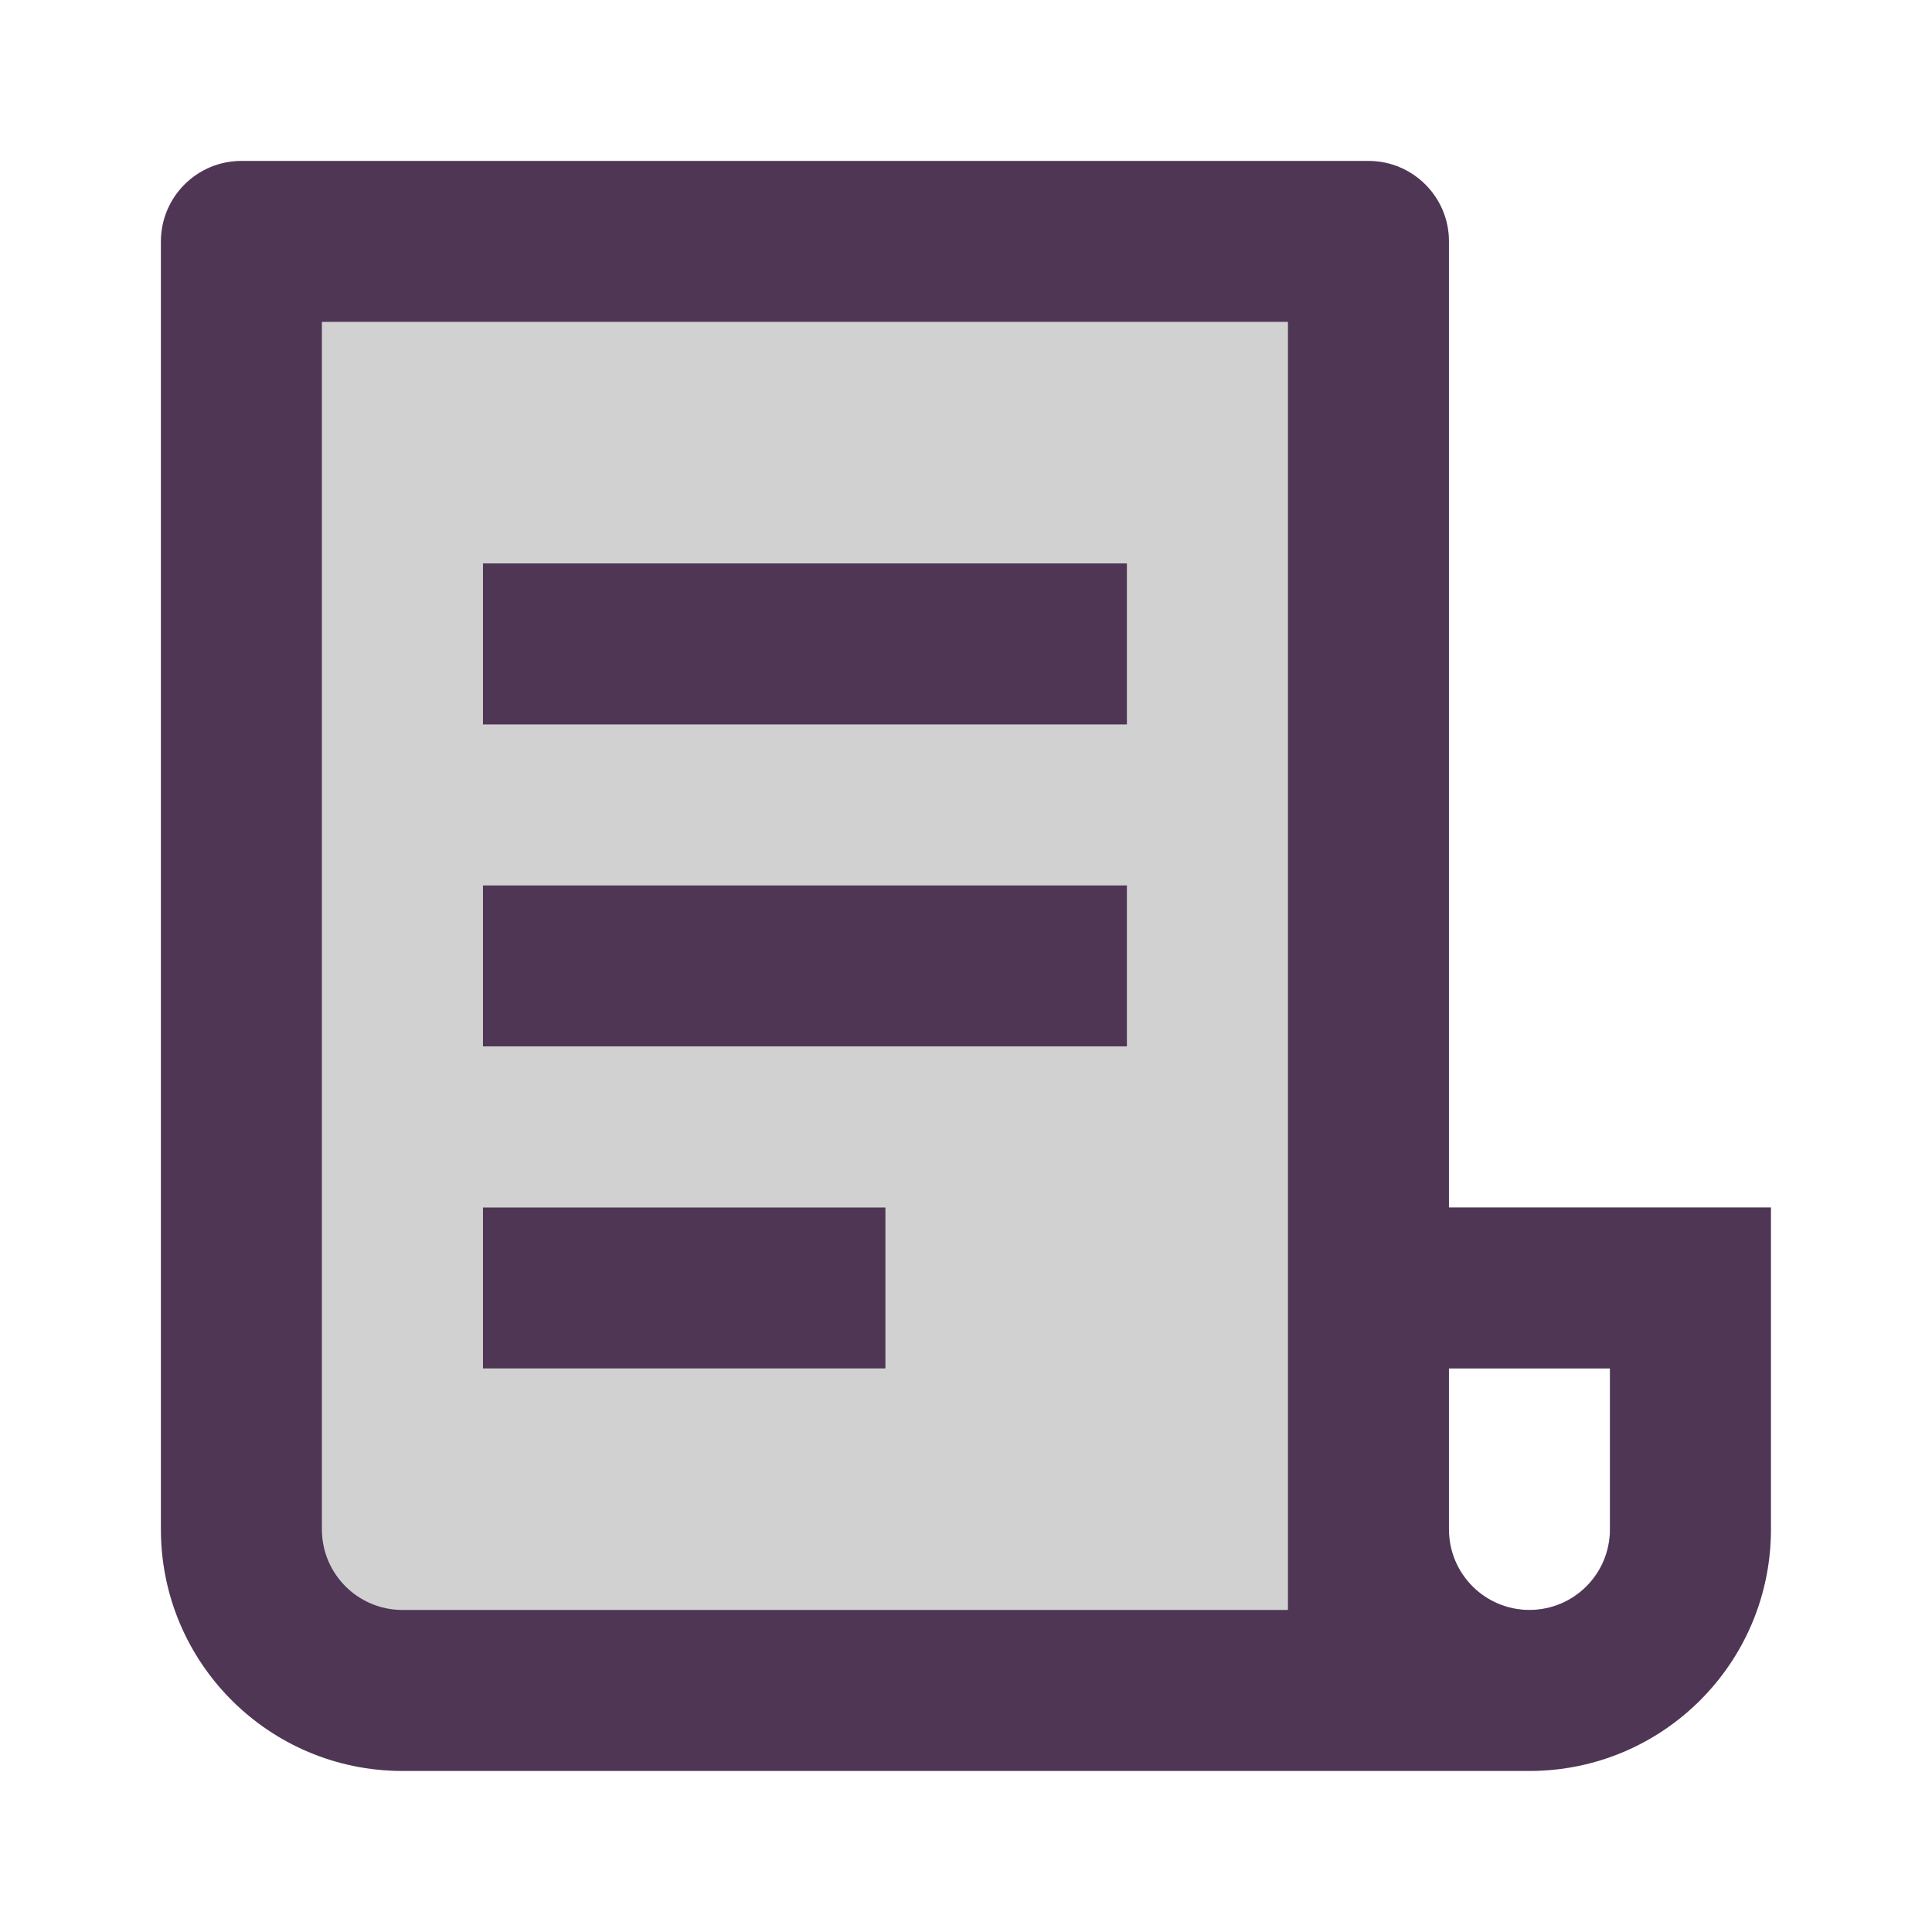
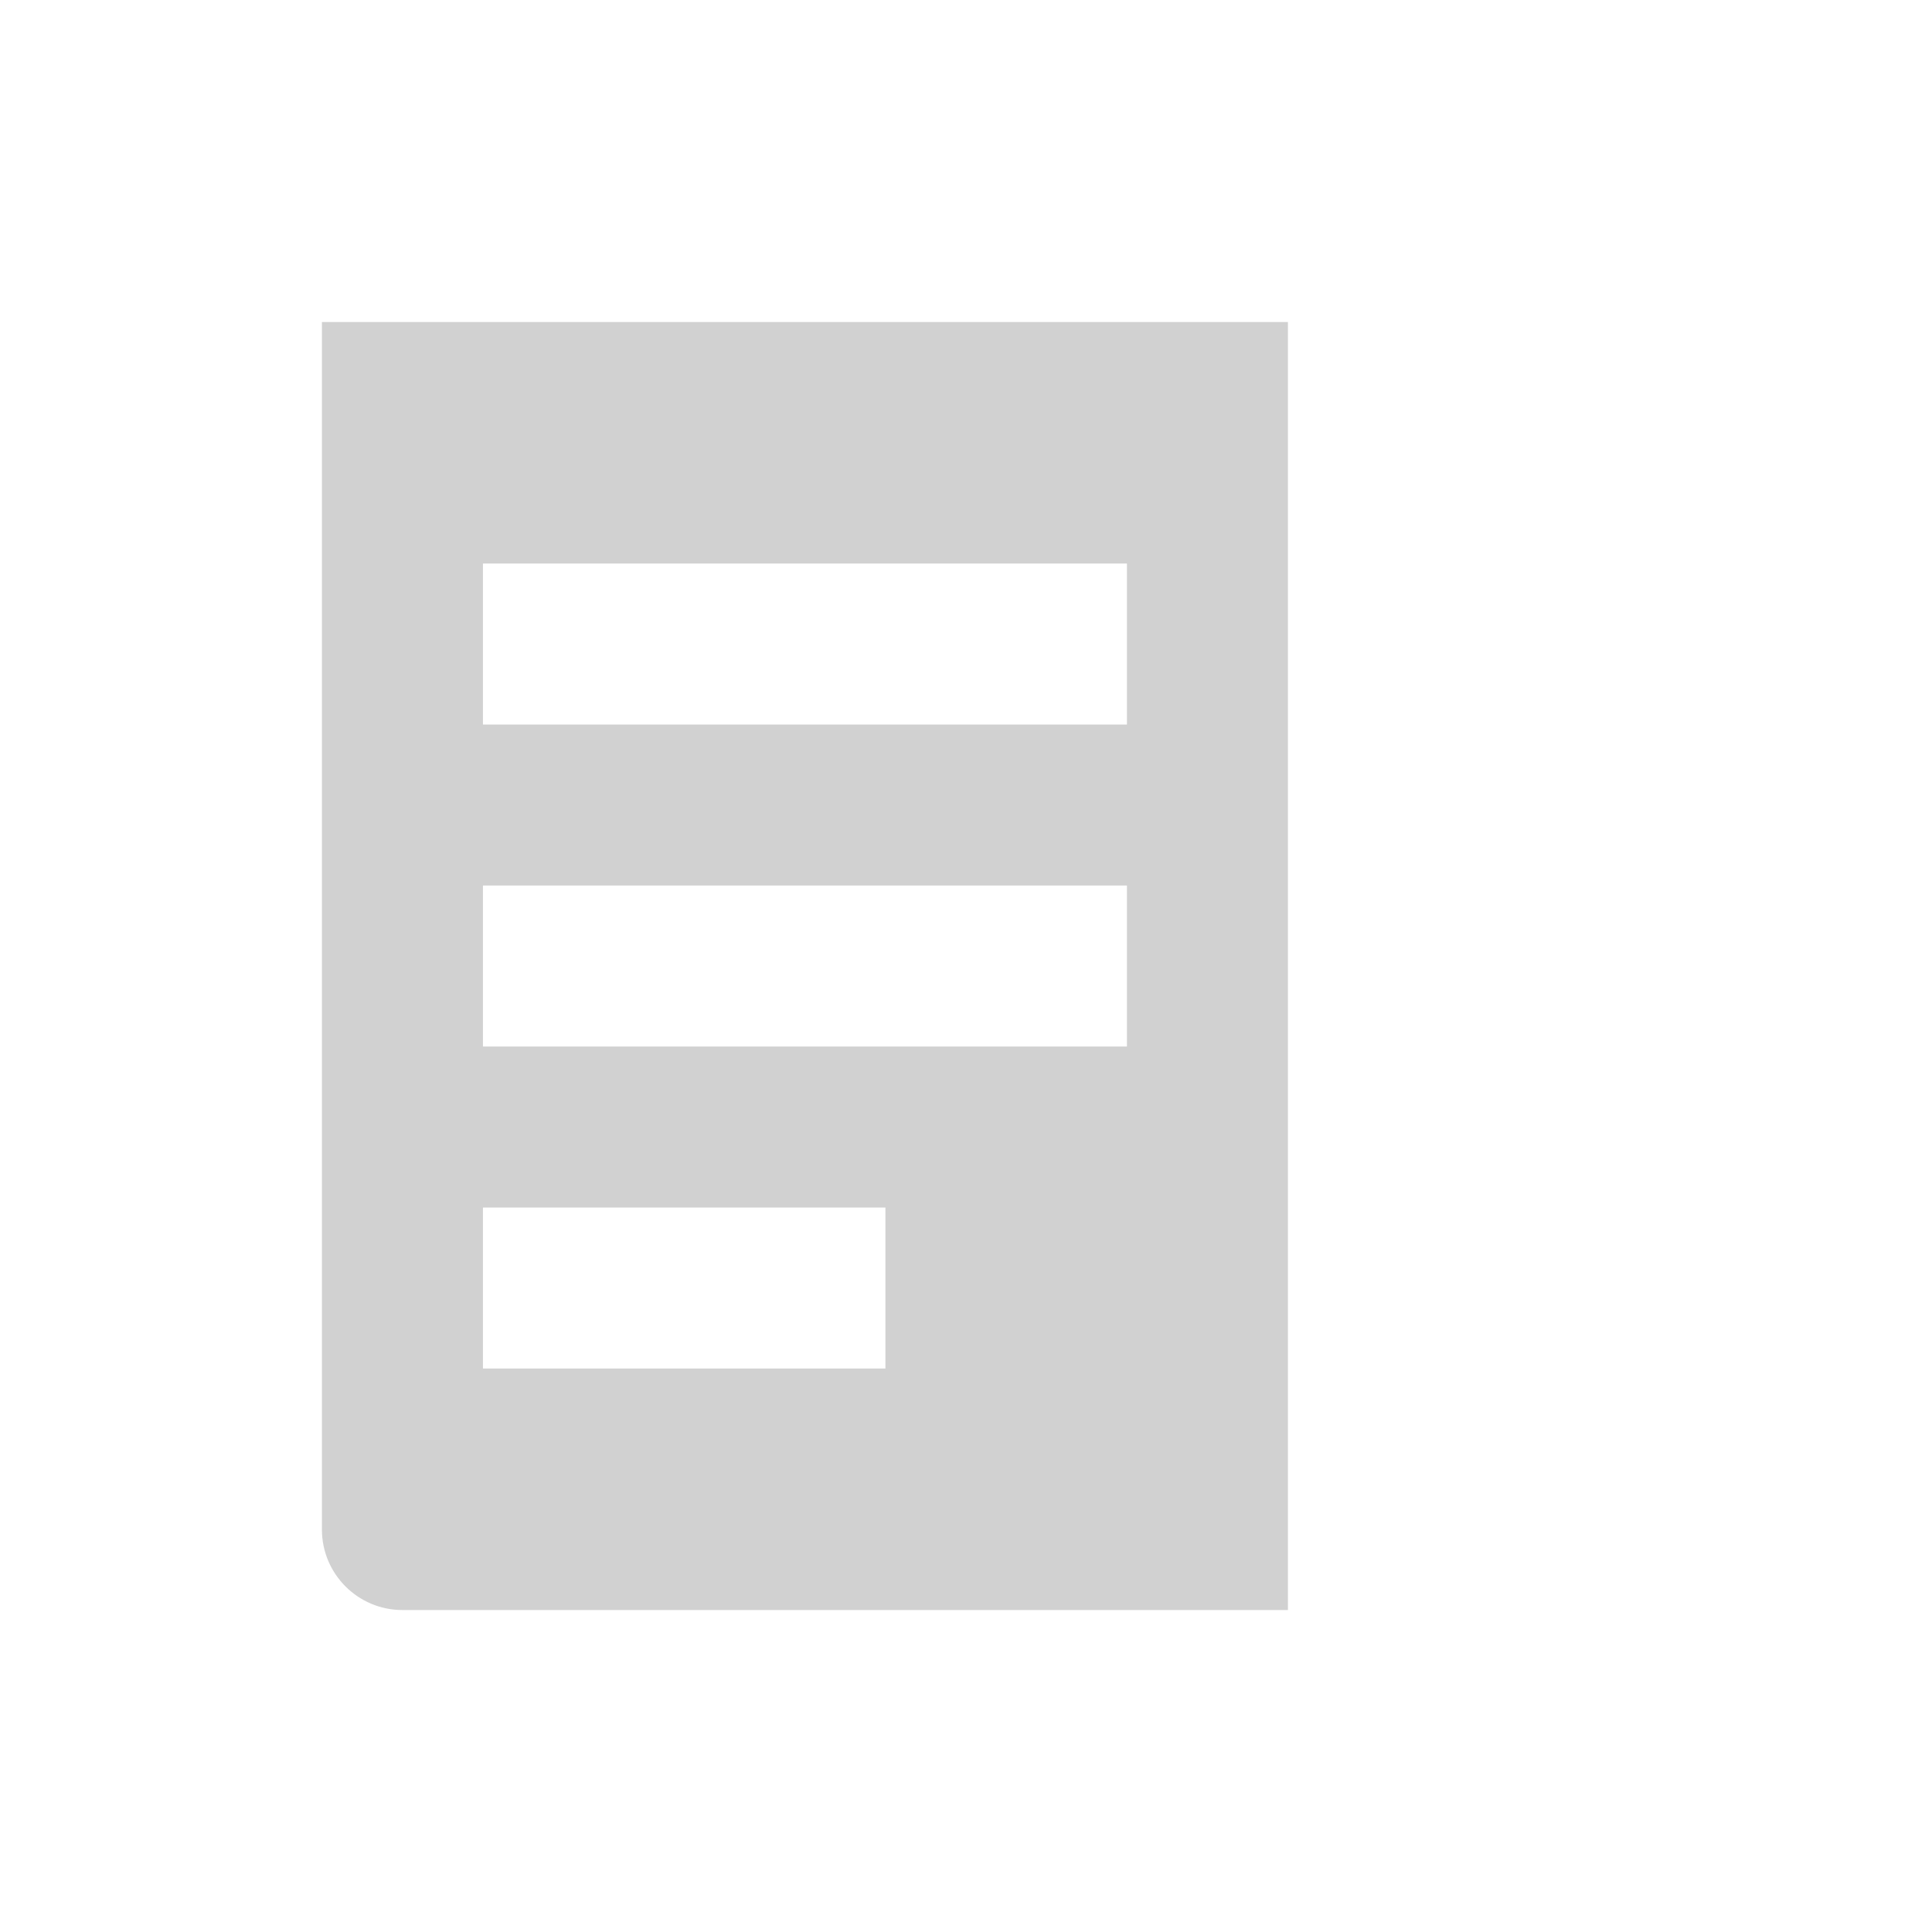
<svg xmlns="http://www.w3.org/2000/svg" width="40" height="40" viewBox="0 0 40 40" fill="none">
-   <path d="M31.665 36.667H8.332C5.571 36.667 3.332 34.429 3.332 31.667V5.001C3.332 4.08 4.078 3.334 4.999 3.334H28.332C29.253 3.334 29.999 4.08 29.999 5.001V25.001H36.665V31.667C36.665 34.429 34.427 36.667 31.665 36.667ZM29.999 28.334V31.667C29.999 32.588 30.745 33.334 31.665 33.334C32.586 33.334 33.332 32.588 33.332 31.667V28.334H29.999ZM26.665 33.334V6.667H6.665V31.667C6.665 32.588 7.412 33.334 8.332 33.334H26.665ZM9.999 11.667H23.332V15.001H9.999V11.667ZM9.999 18.334H23.332V21.667H9.999V18.334ZM9.999 25.001H18.332V28.334H9.999V25.001Z" fill="#D1D1D1" />
-   <path fill-rule="evenodd" clip-rule="evenodd" d="M26.665 33.334V6.667H6.665V31.667C6.665 32.588 7.412 33.334 8.332 33.334H26.665ZM23.332 11.667H9.999V15.001H23.332V11.667ZM23.332 18.334H9.999V21.667H23.332V18.334ZM18.332 25.001H9.999V28.334H18.332V25.001Z" fill="#D1D1D1" />
-   <path d="M31.665 36.665H8.332C5.571 36.665 3.332 34.427 3.332 31.665V4.999C3.332 4.078 4.078 3.332 4.999 3.332H28.332C29.253 3.332 29.999 4.078 29.999 4.999V24.999H36.665V31.665C36.665 34.427 34.427 36.665 31.665 36.665ZM29.999 28.332V31.665C29.999 32.586 30.745 33.332 31.665 33.332C32.586 33.332 33.332 32.586 33.332 31.665V28.332H29.999ZM26.665 33.332V6.665H6.665V31.665C6.665 32.586 7.412 33.332 8.332 33.332H26.665ZM9.999 11.665H23.332V14.999H9.999V11.665ZM9.999 18.332H23.332V21.665H9.999V18.332ZM9.999 24.999H18.332V28.332H9.999V24.999Z" fill="#4F3655" />
+   <path fill-rule="evenodd" clip-rule="evenodd" d="M26.665 33.334V6.667H6.665V31.667C6.665 32.588 7.412 33.334 8.332 33.334H26.665ZM23.332 11.667H9.999V15.001H23.332V11.667M23.332 18.334H9.999V21.667H23.332V18.334ZM18.332 25.001H9.999V28.334H18.332V25.001Z" fill="#D1D1D1" />
</svg>